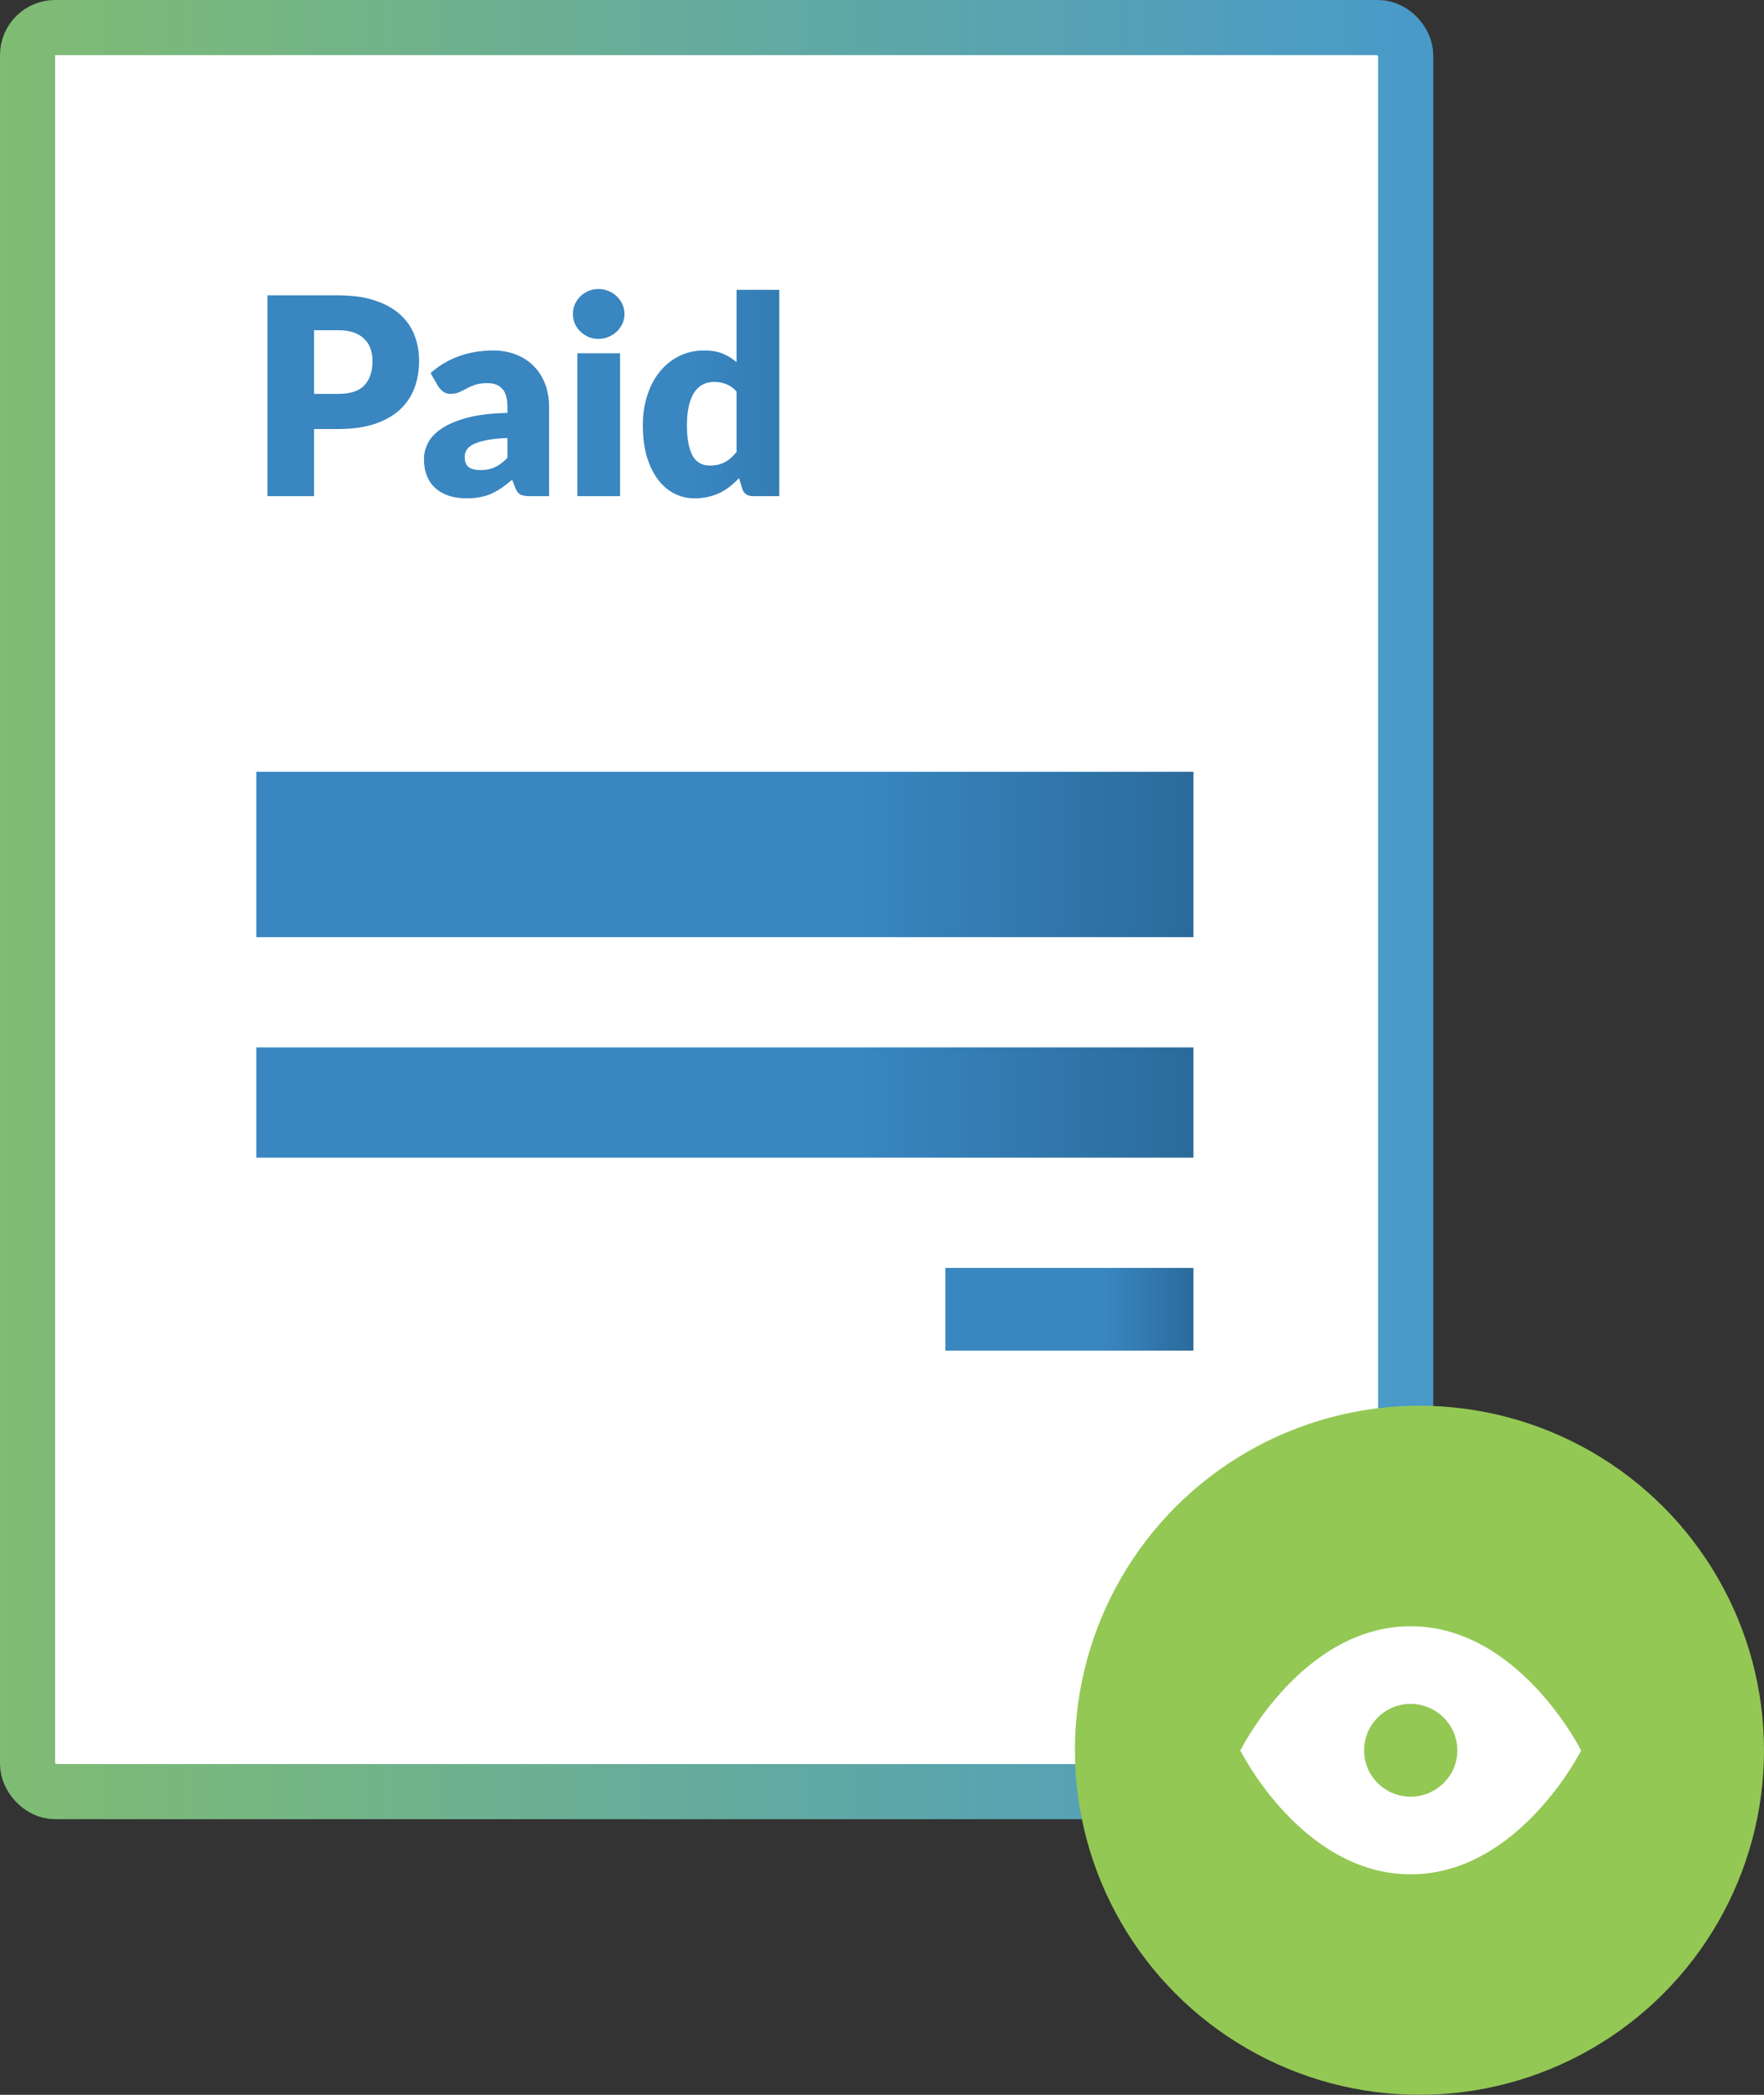
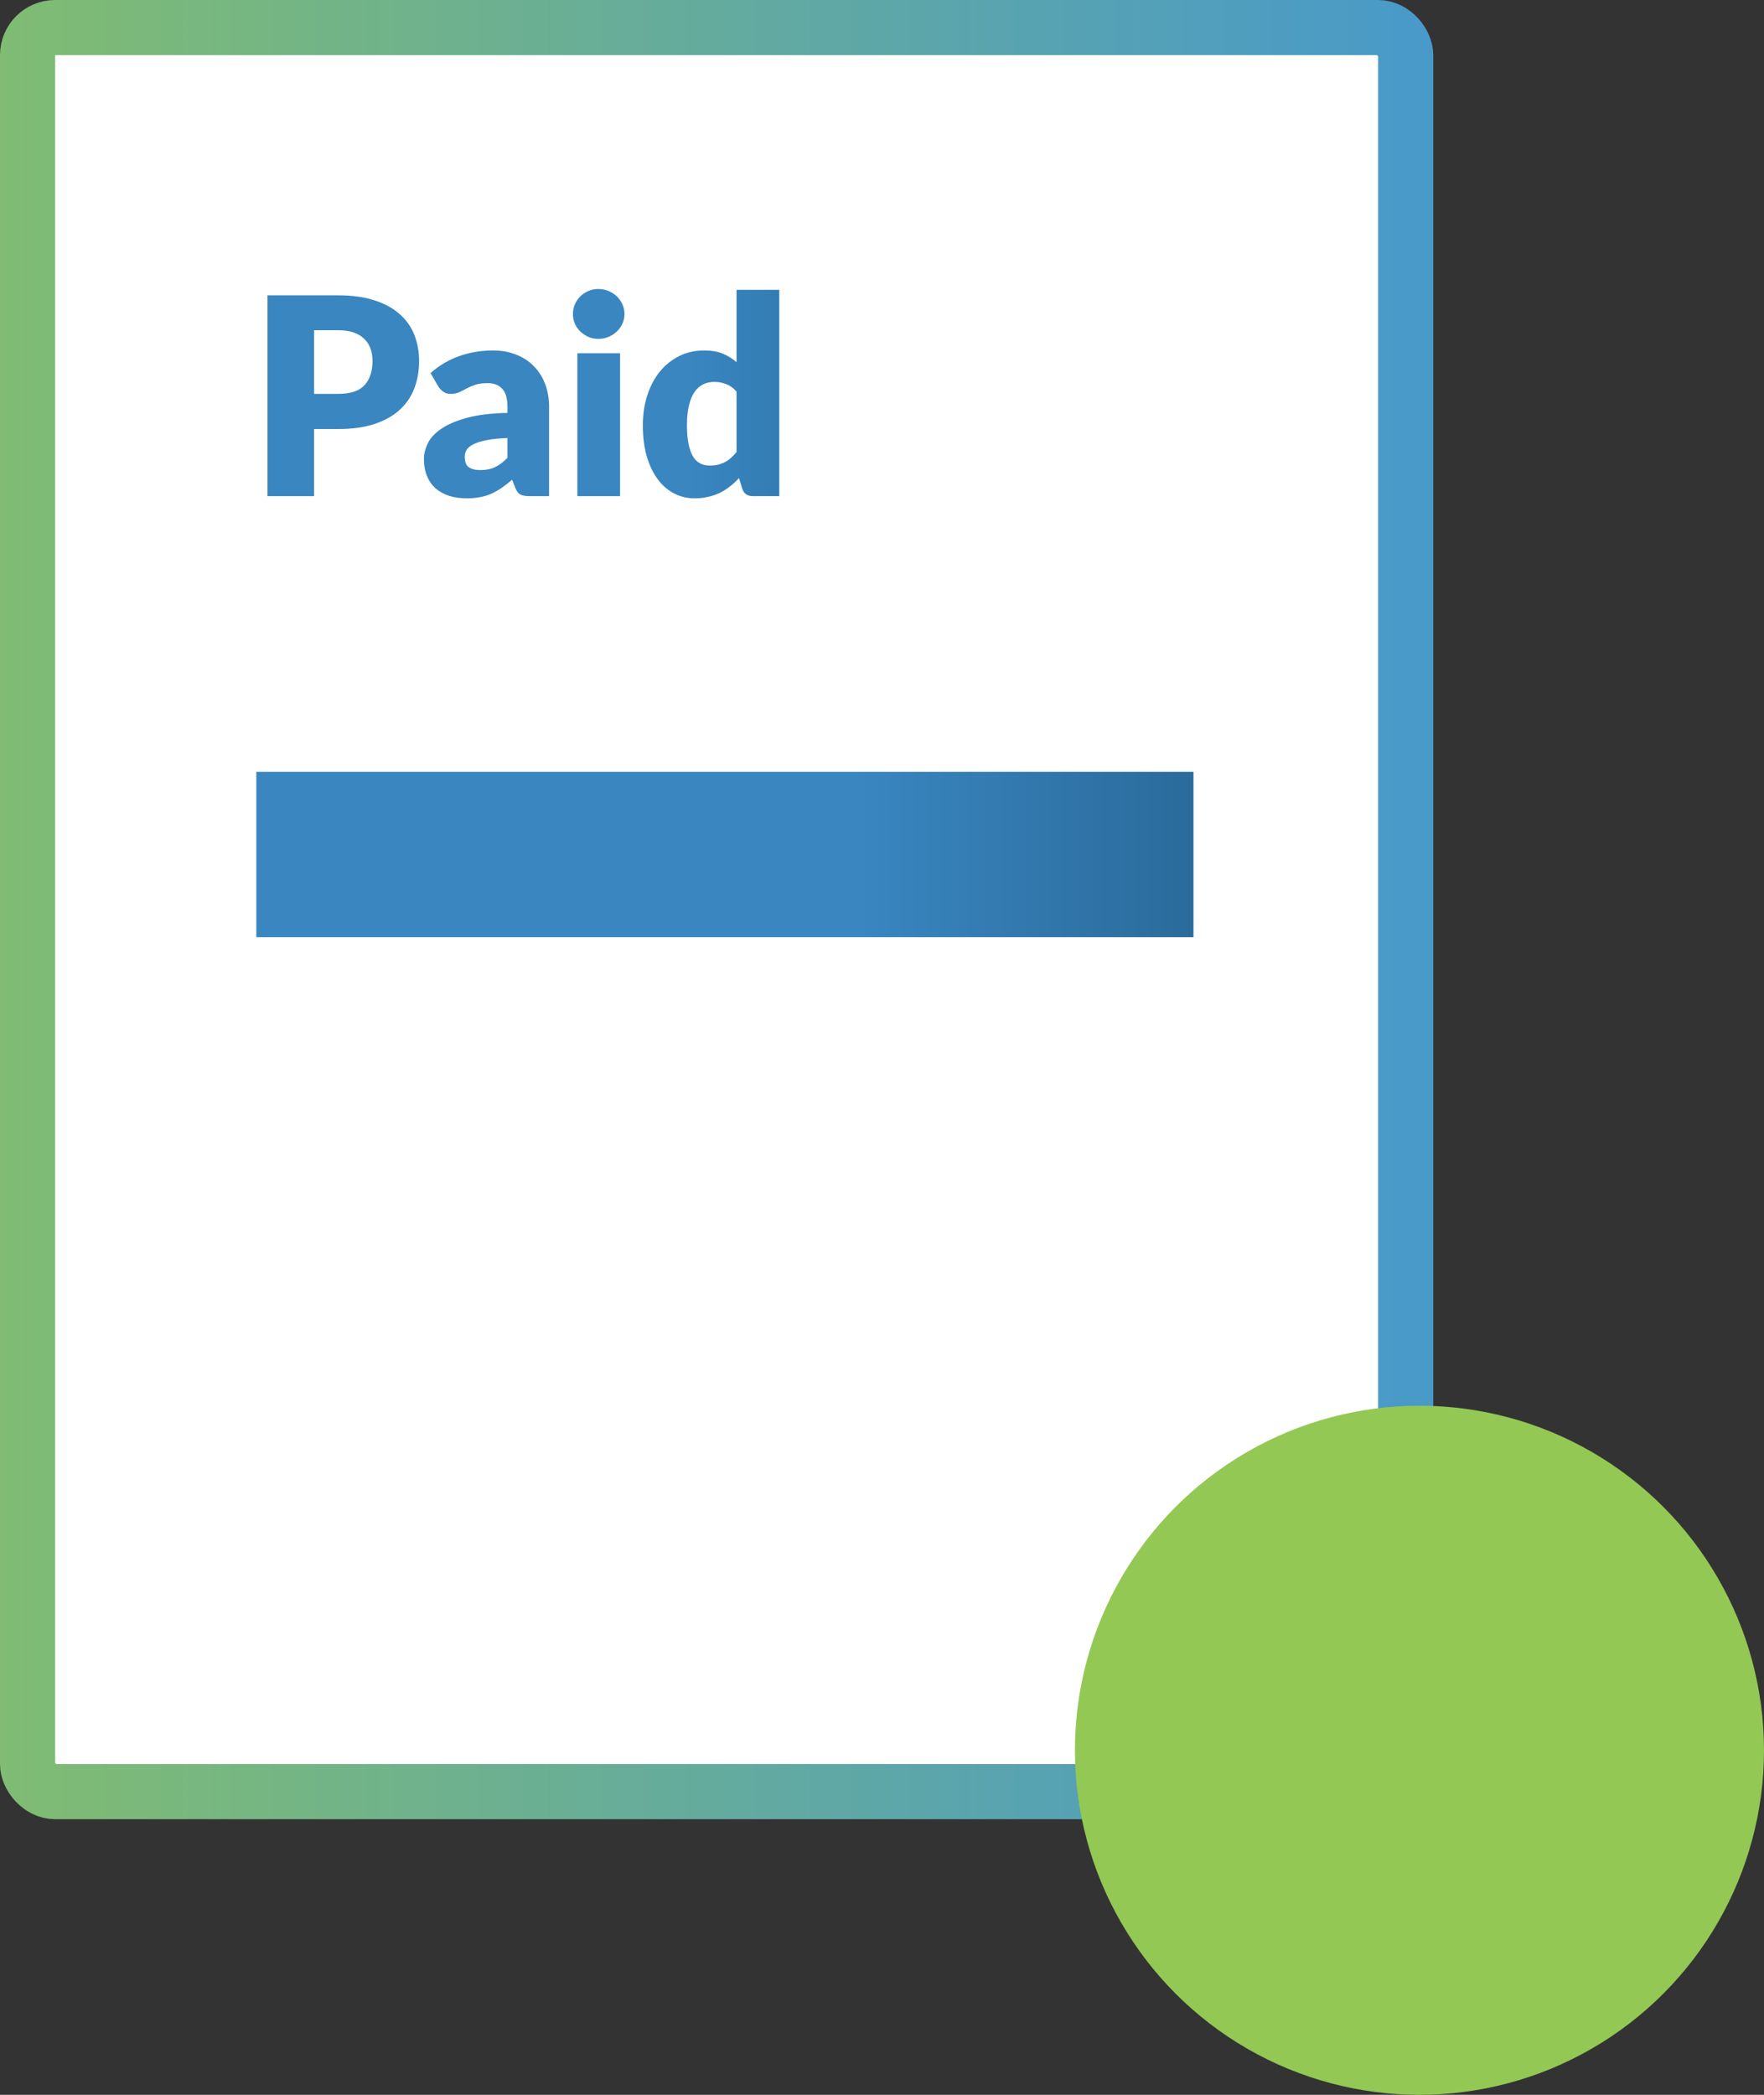
<svg xmlns="http://www.w3.org/2000/svg" width="64" height="76" viewBox="0 0 64 76" fill="none">
  <rect x="0" y="0" width="64" height="76" fill="#333333" stroke="none" />
  <rect x="1" y="1" width="50" height="64" rx="1" fill="white" stroke="url(#paint0_linear_356_180)" stroke-width="2" />
  <rect x="9.3" y="28" width="34" height="6" fill="url(#paint1_linear_356_180)" />
-   <rect x="9.3" y="38" width="34" height="4" fill="url(#paint2_linear_356_180)" />
-   <rect x="34.3" y="46" width="9" height="3" fill="url(#paint3_linear_356_180)" />
  <path d="M12.275 14.29C12.715 14.29 13.032 14.185 13.225 13.975C13.418 13.765 13.515 13.472 13.515 13.095C13.515 12.928 13.49 12.777 13.44 12.64C13.39 12.503 13.313 12.387 13.21 12.29C13.11 12.19 12.982 12.113 12.825 12.06C12.672 12.007 12.488 11.98 12.275 11.98H11.395V14.29H12.275ZM12.275 10.715C12.788 10.715 13.228 10.777 13.595 10.9C13.965 11.02 14.268 11.187 14.505 11.4C14.745 11.613 14.922 11.865 15.035 12.155C15.148 12.445 15.205 12.758 15.205 13.095C15.205 13.458 15.147 13.792 15.03 14.095C14.913 14.398 14.735 14.658 14.495 14.875C14.255 15.092 13.95 15.262 13.58 15.385C13.213 15.505 12.778 15.565 12.275 15.565H11.395V18H9.705V10.715H12.275ZM18.411 15.89C18.101 15.903 17.846 15.93 17.646 15.97C17.446 16.01 17.288 16.06 17.171 16.12C17.054 16.18 16.973 16.248 16.926 16.325C16.883 16.402 16.861 16.485 16.861 16.575C16.861 16.752 16.909 16.877 17.006 16.95C17.103 17.02 17.244 17.055 17.431 17.055C17.631 17.055 17.806 17.02 17.956 16.95C18.106 16.88 18.258 16.767 18.411 16.61V15.89ZM15.621 13.535C15.934 13.258 16.281 13.053 16.661 12.92C17.044 12.783 17.454 12.715 17.891 12.715C18.204 12.715 18.486 12.767 18.736 12.87C18.989 12.97 19.203 13.112 19.376 13.295C19.553 13.475 19.688 13.69 19.781 13.94C19.874 14.19 19.921 14.463 19.921 14.76V18H19.211C19.064 18 18.953 17.98 18.876 17.94C18.803 17.9 18.741 17.817 18.691 17.69L18.581 17.405C18.451 17.515 18.326 17.612 18.206 17.695C18.086 17.778 17.961 17.85 17.831 17.91C17.704 17.967 17.568 18.008 17.421 18.035C17.278 18.065 17.118 18.08 16.941 18.08C16.704 18.08 16.489 18.05 16.296 17.99C16.103 17.927 15.938 17.835 15.801 17.715C15.668 17.595 15.564 17.447 15.491 17.27C15.418 17.09 15.381 16.883 15.381 16.65C15.381 16.463 15.428 16.275 15.521 16.085C15.614 15.892 15.776 15.717 16.006 15.56C16.236 15.4 16.546 15.267 16.936 15.16C17.326 15.053 17.818 14.993 18.411 14.98V14.76C18.411 14.457 18.348 14.238 18.221 14.105C18.098 13.968 17.921 13.9 17.691 13.9C17.508 13.9 17.358 13.92 17.241 13.96C17.124 14 17.019 14.045 16.926 14.095C16.836 14.145 16.748 14.19 16.661 14.23C16.574 14.27 16.471 14.29 16.351 14.29C16.244 14.29 16.154 14.263 16.081 14.21C16.008 14.157 15.948 14.093 15.901 14.02L15.621 13.535ZM22.497 12.815V18H20.947V12.815H22.497ZM22.657 11.395C22.657 11.518 22.632 11.635 22.582 11.745C22.532 11.852 22.463 11.947 22.377 12.03C22.29 12.11 22.188 12.175 22.072 12.225C21.958 12.272 21.837 12.295 21.707 12.295C21.58 12.295 21.462 12.272 21.352 12.225C21.242 12.175 21.143 12.11 21.057 12.03C20.973 11.947 20.907 11.852 20.857 11.745C20.81 11.635 20.787 11.518 20.787 11.395C20.787 11.268 20.81 11.15 20.857 11.04C20.907 10.93 20.973 10.833 21.057 10.75C21.143 10.667 21.242 10.602 21.352 10.555C21.462 10.508 21.58 10.485 21.707 10.485C21.837 10.485 21.958 10.508 22.072 10.555C22.188 10.602 22.29 10.667 22.377 10.75C22.463 10.833 22.532 10.93 22.582 11.04C22.632 11.15 22.657 11.268 22.657 11.395ZM26.723 14.205C26.606 14.075 26.479 13.985 26.343 13.935C26.206 13.882 26.063 13.855 25.913 13.855C25.769 13.855 25.638 13.883 25.518 13.94C25.398 13.997 25.293 14.088 25.203 14.215C25.116 14.338 25.048 14.5 24.998 14.7C24.948 14.9 24.923 15.142 24.923 15.425C24.923 15.698 24.943 15.928 24.983 16.115C25.023 16.302 25.078 16.453 25.148 16.57C25.221 16.683 25.308 16.765 25.408 16.815C25.508 16.865 25.619 16.89 25.743 16.89C25.856 16.89 25.958 16.88 26.048 16.86C26.141 16.837 26.226 16.805 26.303 16.765C26.379 16.725 26.451 16.675 26.518 16.615C26.588 16.552 26.656 16.48 26.723 16.4V14.205ZM28.273 10.515V18H27.313C27.119 18 26.993 17.913 26.933 17.74L26.813 17.345C26.709 17.455 26.601 17.555 26.488 17.645C26.374 17.735 26.251 17.813 26.118 17.88C25.988 17.943 25.846 17.992 25.693 18.025C25.543 18.062 25.379 18.08 25.203 18.08C24.933 18.08 24.683 18.02 24.453 17.9C24.223 17.78 24.024 17.607 23.858 17.38C23.691 17.153 23.559 16.877 23.463 16.55C23.369 16.22 23.323 15.845 23.323 15.425C23.323 15.038 23.376 14.68 23.483 14.35C23.589 14.017 23.739 13.73 23.933 13.49C24.129 13.247 24.364 13.057 24.638 12.92C24.911 12.783 25.213 12.715 25.543 12.715C25.813 12.715 26.039 12.753 26.223 12.83C26.406 12.907 26.573 13.01 26.723 13.14V10.515H28.273Z" fill="url(#paint4_linear_356_180)" />
  <circle cx="51.5" cy="63.5" r="12.5" fill="#93C854" />
-   <path d="M51.182 59C47.238 59 45 63.508 45 63.508C45 63.508 47.238 68 51.182 68C55.111 68 57.365 63.508 57.365 63.508C57.365 63.508 55.111 59 51.182 59ZM51.182 65.183C50.243 65.183 49.492 64.431 49.492 63.508C49.492 62.569 50.243 61.817 51.182 61.817C52.106 61.817 52.873 62.569 52.873 63.508C52.873 64.431 52.106 65.183 51.182 65.183Z" fill="white" />
  <defs>
    <linearGradient id="paint0_linear_356_180" x1="-18" y1="66" x2="58.667" y2="66" gradientUnits="userSpaceOnUse">
      <stop stop-color="#93C854" />
      <stop offset="1" stop-color="#4195D5" />
    </linearGradient>
    <linearGradient id="paint1_linear_356_180" x1="31.155" y1="34.039" x2="63.002" y2="34.039" gradientUnits="userSpaceOnUse">
      <stop stop-color="#3986C1" />
      <stop offset="1" stop-color="#133F5D" />
    </linearGradient>
    <linearGradient id="paint2_linear_356_180" x1="31.155" y1="42.026" x2="63.002" y2="42.026" gradientUnits="userSpaceOnUse">
      <stop stop-color="#3986C1" />
      <stop offset="1" stop-color="#133F5D" />
    </linearGradient>
    <linearGradient id="paint3_linear_356_180" x1="40.085" y1="49.019" x2="48.515" y2="49.019" gradientUnits="userSpaceOnUse">
      <stop stop-color="#3986C1" />
      <stop offset="1" stop-color="#133F5D" />
    </linearGradient>
    <linearGradient id="paint4_linear_356_180" x1="25.07" y1="28.135" x2="48.487" y2="28.135" gradientUnits="userSpaceOnUse">
      <stop stop-color="#3986C1" />
      <stop offset="1" stop-color="#133F5D" />
    </linearGradient>
  </defs>
</svg>